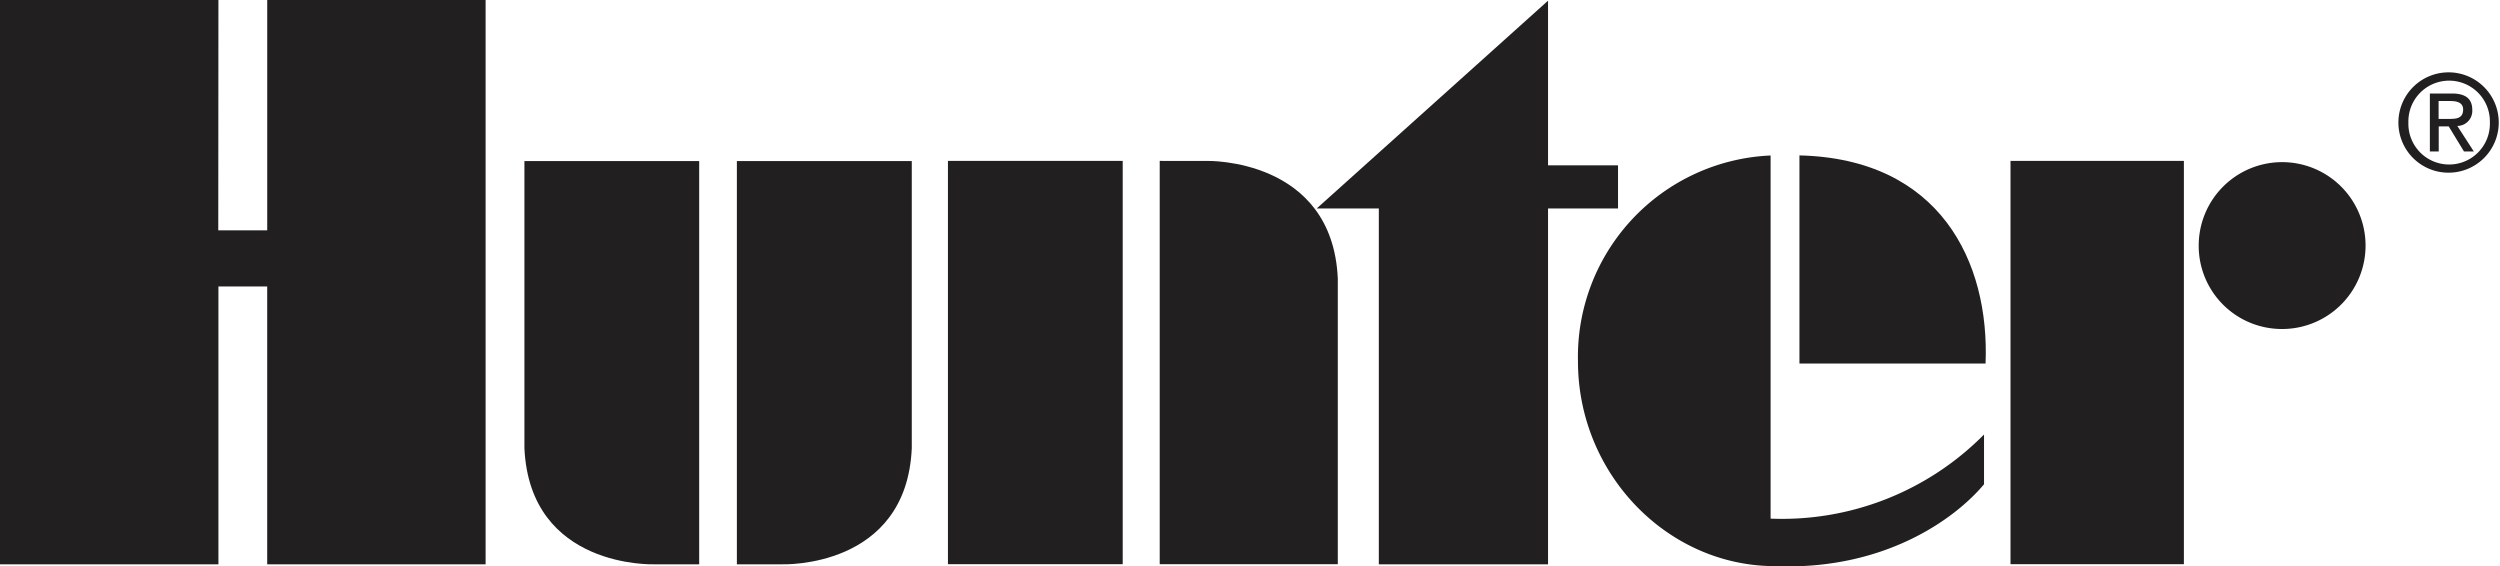
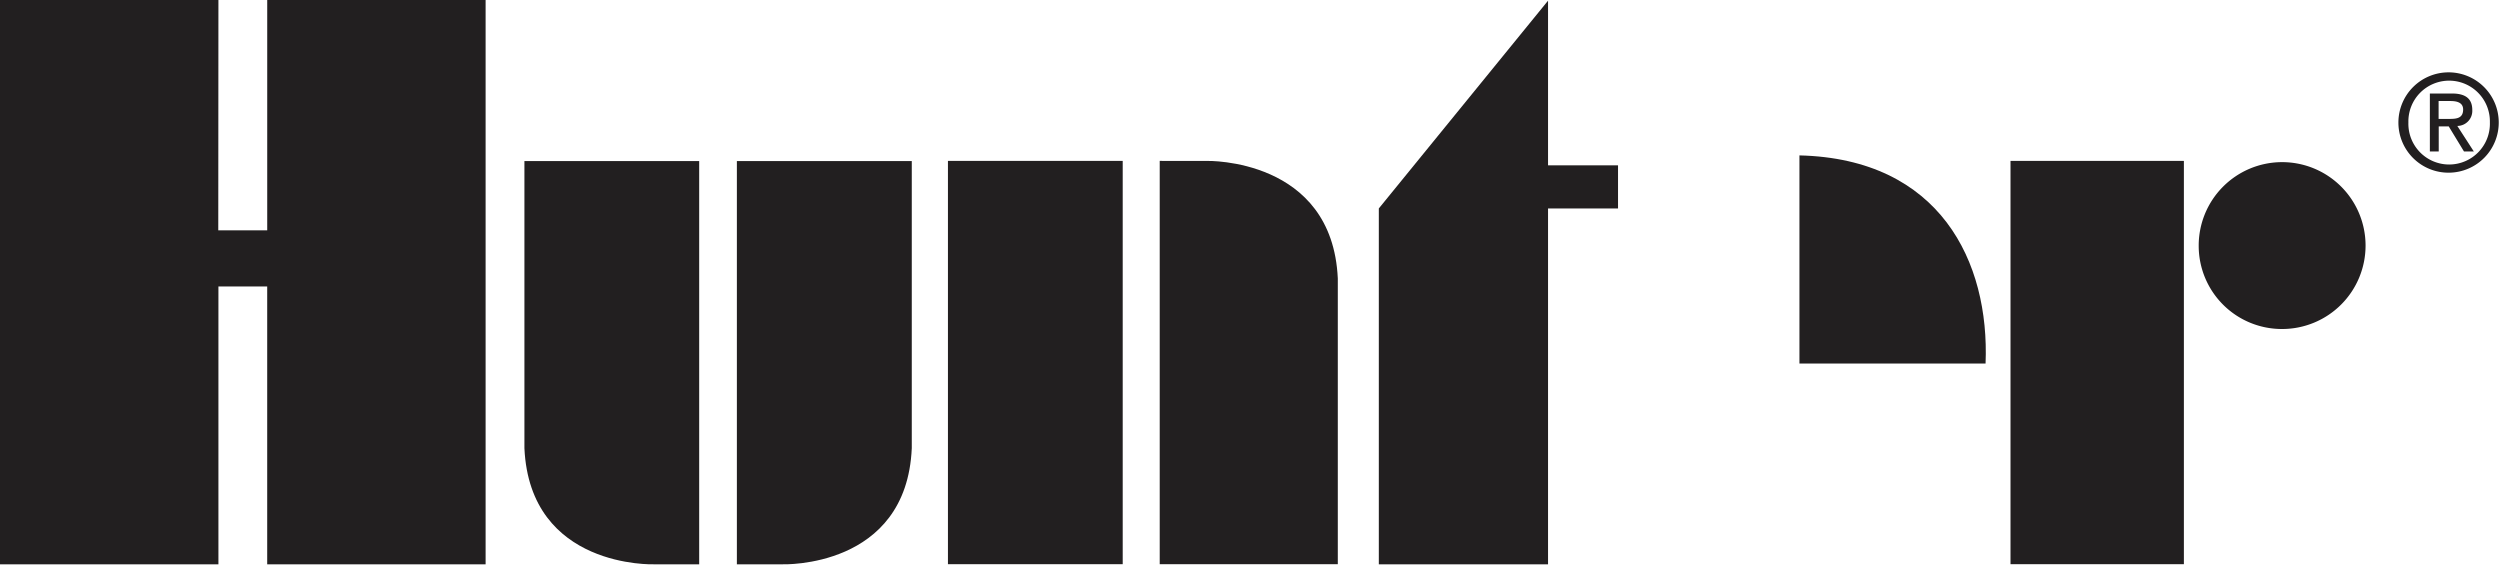
<svg xmlns="http://www.w3.org/2000/svg" id="Hunter_Logo" width="219.61" height="49.754" viewBox="0 0 219.61 49.754">
  <path id="Path_113" data-name="Path 113" d="M177.528,14.034a4.407,4.407,0,1,0-4.468-4.419,4.4,4.4,0,0,0,4.468,4.419m-3.591-4.419a3.58,3.58,0,1,1,7.158,0,3.581,3.581,0,1,1-7.158,0m2.654.353h.889l1.339,2.2h.864l-1.449-2.24a1.323,1.323,0,0,0,1.315-1.4c0-1-.6-1.449-1.79-1.449h-1.936v5.089h.779v-2.2h-.012Zm0-.657V7.74h1.047c.536,0,1.108.122,1.108.743,0,.779-.584.828-1.23.828Z" transform="translate(37.626 1.135)" fill="#221f20" fill-rule="evenodd" />
  <path id="Path_114" data-name="Path 114" d="M53.17,47.047V11.62H68.534V36.845c-.463,10.6-11.359,10.2-11.359,10.2Z" transform="translate(11.56 2.526)" fill="#221f20" />
  <path id="Path_115" data-name="Path 115" d="M53.192,47.047V11.62H37.84V36.845c.487,10.6,11.383,10.2,11.383,10.2Z" transform="translate(8.227 2.526)" fill="#221f20" />
  <rect id="Rectangle_147" data-name="Rectangle 147" width="15.352" height="35.427" transform="translate(83.271 14.134)" fill="#221f20" />
  <path id="Path_116" data-name="Path 116" d="M158.65,19.052a7.329,7.329,0,1,1,7.329,7.292,7.305,7.305,0,0,1-7.329-7.292" transform="translate(34.493 2.557)" fill="#221f20" />
  <rect id="Rectangle_148" data-name="Rectangle 148" width="15.23" height="35.427" transform="translate(176.611 14.134)" fill="#221f20" />
-   <path id="Path_117" data-name="Path 117" d="M100.464,49.562V18.3H95.01L115.329.05V14.513h6.148V18.3h-6.148V49.562Z" transform="translate(20.657 0.011)" fill="#221f20" />
+   <path id="Path_117" data-name="Path 117" d="M100.464,49.562V18.3L115.329.05V14.513h6.148V18.3h-6.148V49.562Z" transform="translate(20.657 0.011)" fill="#221f20" />
  <path id="Path_118" data-name="Path 118" d="M83.68,11.61V47.037H99.324v-25.1c-.487-10.6-11.48-10.324-11.48-10.324Z" transform="translate(18.194 2.524)" fill="#221f20" />
-   <path id="Path_119" data-name="Path 119" d="M131.16,47.292c-9.423,0-17.3-8.084-17.3-17.993A17.7,17.7,0,0,1,130.782,11.22v31.9a24.949,24.949,0,0,0,18.748-7.39V40.1c-2.593,3.1-8.826,7.572-18.371,7.195" transform="translate(24.755 2.439)" fill="#221f20" />
  <path id="Path_120" data-name="Path 120" d="M129.84,11.21V29.5h16.35c.365-8.948-4.005-17.993-16.35-18.286" transform="translate(28.23 2.437)" fill="#221f20" />
  <path id="Path_121" data-name="Path 121" d="M19.174,20.233h4.3V0H42.658V49.573H23.472V25.164H19.187V49.573H0V0H19.187Z" fill="#221f20" />
</svg>